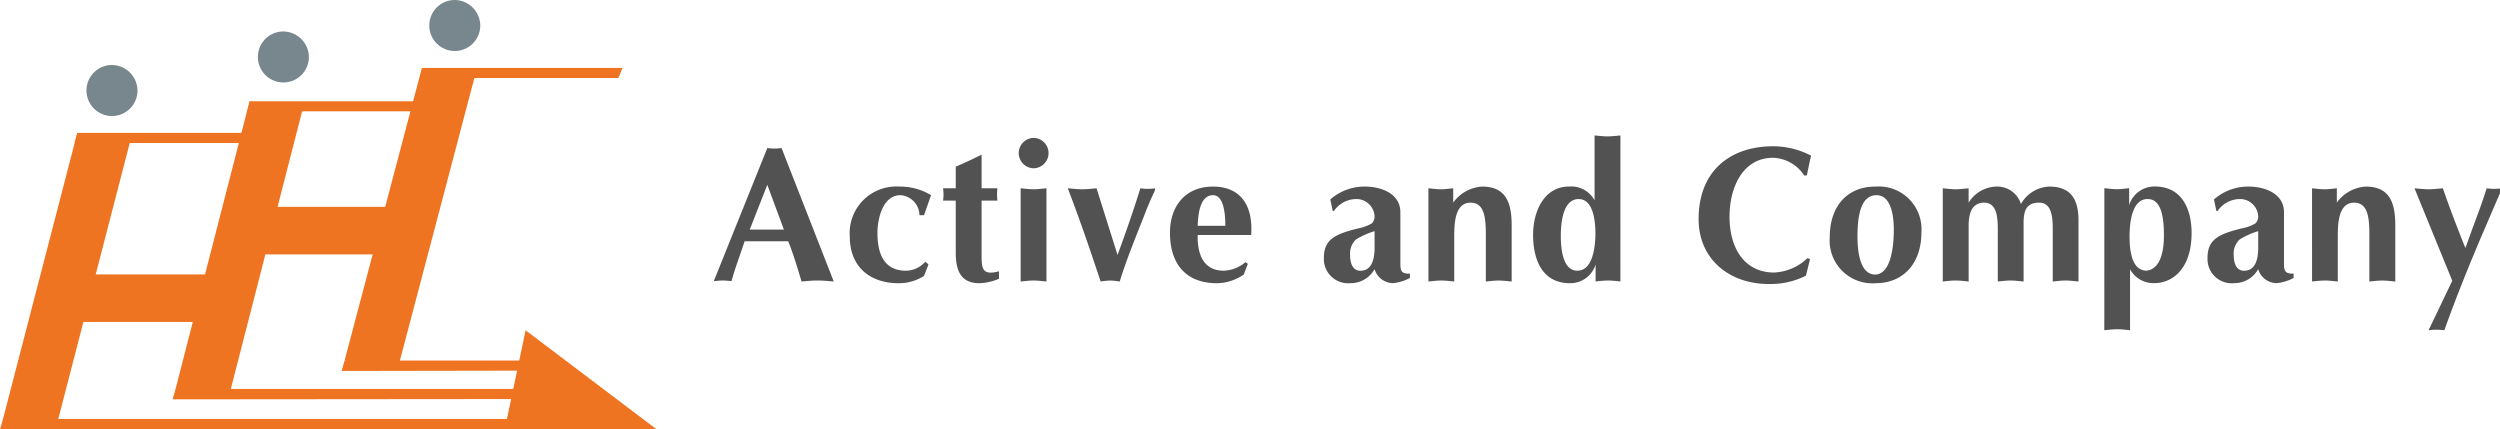
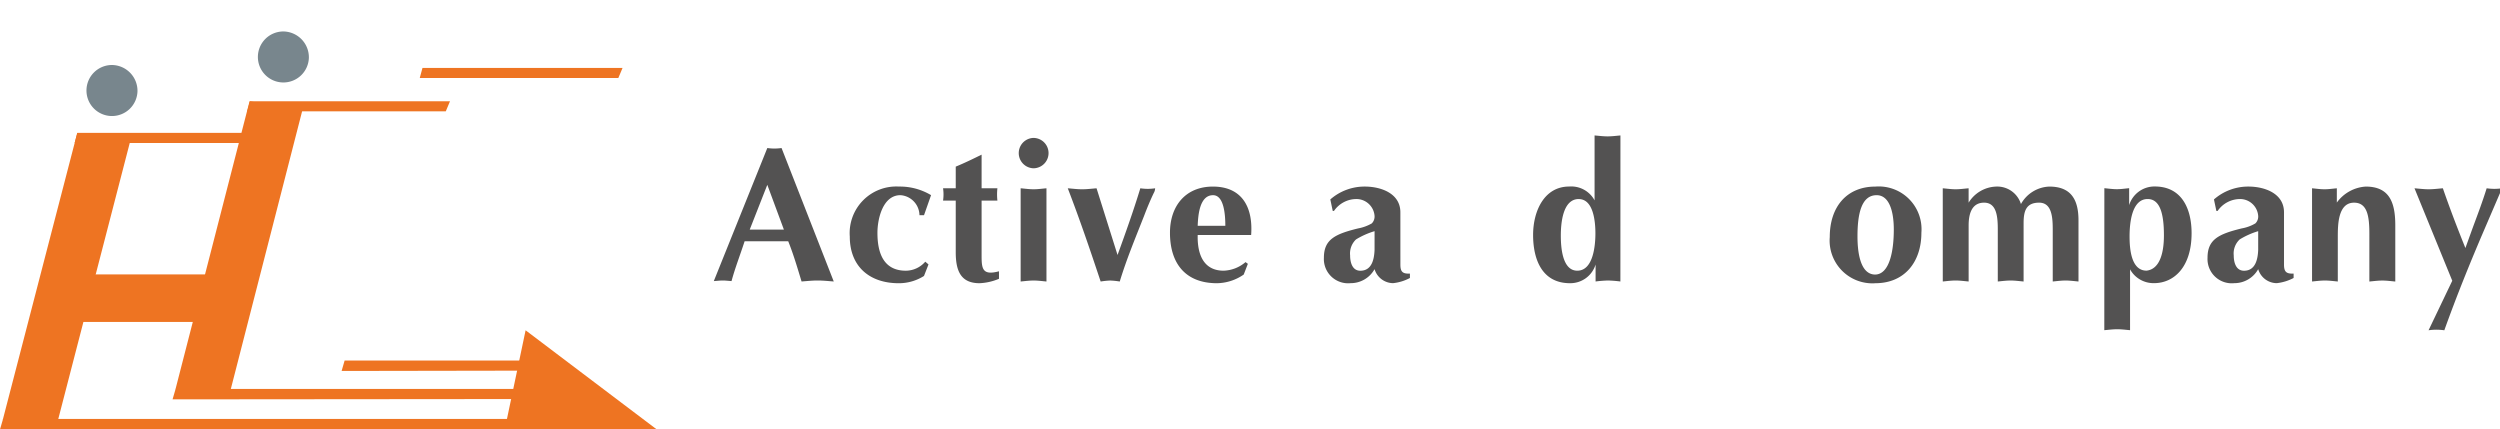
<svg xmlns="http://www.w3.org/2000/svg" width="233" height="40" viewBox="0 0 233 40">
  <defs>
    <clipPath id="clip-path">
      <rect id="長方形_2342" data-name="長方形 2342" width="233" height="40" transform="translate(2897 -186)" fill="#fff" />
    </clipPath>
  </defs>
  <g id="マスクグループ_33" data-name="マスクグループ 33" transform="translate(-2897 186)" clip-path="url(#clip-path)">
    <g id="グループ_2513" data-name="グループ 2513">
      <g id="グループ_2510" data-name="グループ 2510" transform="translate(2897 -179.669)">
        <path id="パス_15416" data-name="パス 15416" d="M122.575,265.865l4.943.809,6.931-26.766-4.93-.785Z" transform="translate(-122.318 -233.063)" fill="#ee7422" />
        <path id="パス_15417" data-name="パス 15417" d="M221.318,248.345l4.944.809,6.893-26.851-4.934-.787Z" transform="translate(-204.961 -218.407)" fill="#ee7422" />
-         <path id="パス_15418" data-name="パス 15418" d="M317.975,230.23l4.942.807,7.193-27.289-4.93-.787Z" transform="translate(-285.858 -202.961)" fill="#ee7422" />
        <path id="パス_15419" data-name="パス 15419" d="M121.284,398.2l-.284.971,54.39-.034.329-.938Z" transform="translate(-121 -365.486)" fill="#ee7422" />
        <path id="パス_15420" data-name="パス 15420" d="M219.91,381.487l-.284.973,38.107-.034.331-.94Z" transform="translate(-203.544 -351.571)" fill="#ee7422" />
        <path id="パス_15421" data-name="パス 15421" d="M316.543,365.712l-.279.971,18.558-.032.329-.939Z" transform="translate(-284.425 -338.44)" fill="#ee7422" />
        <path id="パス_15422" data-name="パス 15422" d="M163.919,239.1l-.252.94h18.507l.393-.94Z" transform="translate(-156.711 -233.046)" fill="#ee7422" />
        <path id="パス_15423" data-name="パス 15423" d="M262.537,221.509l-.254.94h18.509l.393-.94Z" transform="translate(-239.246 -218.401)" fill="#ee7422" />
        <path id="パス_15424" data-name="パス 15424" d="M361.174,202.961l-.255.94h18.507l.395-.94Z" transform="translate(-321.799 -202.961)" fill="#ee7422" />
        <rect id="長方形_2340" data-name="長方形 2340" width="15.329" height="4.43" transform="translate(5.516 19.244)" fill="#ee7422" />
-         <rect id="長方形_2341" data-name="長方形 2341" width="15.33" height="4.431" transform="translate(21.632 12.947)" fill="#ee7422" />
        <path id="パス_15425" data-name="パス 15425" d="M411.493,348.88l-1.935,9.2h14.105Z" transform="translate(-362.507 -324.428)" fill="#ee7422" />
      </g>
      <g id="グループ_2511" data-name="グループ 2511" transform="translate(2905.059 -186)">
        <path id="パス_15426" data-name="パス 15426" d="M175.181,203.779a2.378,2.378,0,1,1-2.378-2.444,2.41,2.41,0,0,1,2.378,2.444" transform="translate(-170.426 -195.277)" fill="#78868d" />
        <path id="パス_15427" data-name="パス 15427" d="M273.16,185.125a2.377,2.377,0,1,1-2.376-2.443,2.412,2.412,0,0,1,2.376,2.443" transform="translate(-252.431 -179.75)" fill="#78868d" />
-         <path id="パス_15428" data-name="パス 15428" d="M371.136,167.625a2.376,2.376,0,1,1-2.377-2.443,2.409,2.409,0,0,1,2.377,2.443" transform="translate(-334.435 -165.182)" fill="#78868d" />
      </g>
      <g id="グループ_2512" data-name="グループ 2512" transform="translate(2963.527 -173.373)">
        <path id="パス_15429" data-name="パス 15429" d="M532.354,255.1l1.638-4.171,1.545,4.171Zm3.588,1.088c.48,1.2.842,2.425,1.243,3.75.5-.038.993-.092,1.5-.092s.985.054,1.5.092L535.32,247.5a5.14,5.14,0,0,1-.668.049,5.084,5.084,0,0,1-.66-.049L529.006,259.9c.278-.015.561-.054.838-.054s.541.038.814.054c.335-1.234.772-2.342,1.22-3.712Z" transform="translate(-529.006 -246.33)" fill="#535252" />
        <path id="パス_15430" data-name="パス 15430" d="M613.656,271.622h-.424a1.9,1.9,0,0,0-1.774-1.868c-1.634,0-2.143,2.188-2.143,3.518,0,2.148.753,3.522,2.652,3.522a2.421,2.421,0,0,0,1.807-.841l.3.256-.42,1.075a4.383,4.383,0,0,1-2.354.677c-2.7,0-4.562-1.543-4.562-4.35a4.344,4.344,0,0,1,4.581-4.659,5.655,5.655,0,0,1,2.994.8Z" transform="translate(-594.065 -264.191)" fill="#535252" />
        <path id="パス_15431" data-name="パス 15431" d="M663.634,260.58c0,1.239.065,1.9,1.62,1.485v.7a5.214,5.214,0,0,1-1.813.411c-1.808,0-2.217-1.238-2.217-2.9v-4.8h-1.182a3.907,3.907,0,0,0,0-1.147h1.182v-2.018c.786-.324,1.568-.7,2.41-1.117v3.135h1.473a5.2,5.2,0,0,0,0,1.147h-1.473Z" transform="translate(-638.676 -249.408)" fill="#535252" />
        <path id="パス_15432" data-name="パス 15432" d="M703.521,246.589c.4.034.8.092,1.206.092s.8-.058,1.2-.092v8.689c-.4-.038-.8-.092-1.2-.092s-.806.054-1.206.092Zm1.186-4.694a1.415,1.415,0,0,1,0,2.83,1.416,1.416,0,0,1,0-2.83" transform="translate(-674.924 -241.668)" fill="#535252" />
        <path id="パス_15433" data-name="パス 15433" d="M735.968,276.124c.744-2.047,1.479-4.1,2.124-6.217a4.567,4.567,0,0,0,.7.053,4.694,4.694,0,0,0,.678-.053.908.908,0,0,1-.123.435c-.334.693-.616,1.379-.889,2.095-.786,2.008-1.624,3.992-2.284,6.16a6.8,6.8,0,0,0-.89-.092,7.016,7.016,0,0,0-.89.092c-.974-2.923-1.934-5.753-3.065-8.689.452.034.895.092,1.342.092s.894-.058,1.341-.092Z" transform="translate(-698.34 -264.986)" fill="#535252" />
        <path id="パス_15434" data-name="パス 15434" d="M792.329,272.606c.038-.943.161-2.85,1.432-2.85,1.045,0,1.144,1.907,1.144,2.85Zm4.981.861c.193-2.564-.833-4.514-3.564-4.514-2.533,0-4,1.79-4,4.3,0,2.917,1.487,4.707,4.378,4.707a4.49,4.49,0,0,0,2.495-.808l.386-1-.216-.16a3.306,3.306,0,0,1-2.043.8c-1.841,0-2.467-1.485-2.416-3.329Z" transform="translate(-747.231 -264.191)" fill="#535252" />
        <path id="パス_15435" data-name="パス 15435" d="M882.448,274.844c-.033.9-.259,1.951-1.327,1.951-.744,0-.951-.77-.951-1.432a1.8,1.8,0,0,1,.551-1.486,7.276,7.276,0,0,1,1.728-.769Zm2.406-3.493c0-1.79-1.851-2.4-3.31-2.4a4.836,4.836,0,0,0-3.22,1.2l.226,1.069h.117a2.552,2.552,0,0,1,2.128-1.107,1.7,1.7,0,0,1,1.653,1.572.908.908,0,0,1-.259.7,4.006,4.006,0,0,1-1.271.465c-2.175.532-3.192,1.04-3.192,2.739a2.26,2.26,0,0,0,2.491,2.365,2.539,2.539,0,0,0,2.231-1.306,1.825,1.825,0,0,0,1.728,1.306,4.3,4.3,0,0,0,1.568-.483v-.411c-.7.035-.889-.183-.889-.847Z" transform="translate(-820.866 -264.19)" fill="#535252" />
-         <path id="パス_15436" data-name="パス 15436" d="M937.468,269.111c.381.034.767.092,1.172.092.382,0,.763-.058,1.14-.092v1.331a3.6,3.6,0,0,1,2.683-1.49c2.2,0,2.764,1.451,2.764,3.6v5.25c-.409-.038-.8-.092-1.209-.092s-.8.053-1.2.092V273.34c0-1.665-.206-2.888-1.426-2.888-1.516,0-1.516,2.1-1.516,3.231V277.8c-.4-.038-.8-.092-1.2-.092s-.8.053-1.205.092Z" transform="translate(-870.867 -264.19)" fill="#535252" />
        <path id="パス_15437" data-name="パス 15437" d="M1001.575,246.465c1.394,0,1.553,2.164,1.553,3.2,0,1.127-.2,3.474-1.689,3.474-1.417,0-1.535-2.236-1.535-3.271,0-1.132.174-3.406,1.671-3.406m3.885-5.927c-.4.034-.8.087-1.2.087s-.8-.054-1.21-.087v6.048a2.47,2.47,0,0,0-2.372-1.287c-2.293,0-3.357,2.241-3.357,4.515,0,2.307.852,4.494,3.437,4.494a2.46,2.46,0,0,0,2.387-1.741v1.582a11.11,11.11,0,0,1,1.162-.093,11.271,11.271,0,0,1,1.149.093Z" transform="translate(-920.963 -240.538)" fill="#535252" />
-         <path id="パス_15438" data-name="パス 15438" d="M1102.3,257.044l-.386,1.538a7.379,7.379,0,0,1-3.456.774c-3.728,0-6.544-2.361-6.544-6.038,0-4.675,3.131-6.8,6.935-6.8a7.687,7.687,0,0,1,3.55.876c-.156.61-.259,1.219-.4,1.848h-.24a3.617,3.617,0,0,0-2.9-1.65c-2.886,0-4.063,2.846-4.063,5.478,0,3.063,1.473,5.216,4.156,5.216a4.806,4.806,0,0,0,3.112-1.345Z" transform="translate(-1000.131 -245.513)" fill="#535252" />
        <path id="パス_15439" data-name="パス 15439" d="M1171.268,269.755c1.163,0,1.6,1.47,1.6,3.208,0,1.973-.391,4.156-1.728,4.19-1.511,0-1.657-2.415-1.657-3.561,0-2.115.372-3.837,1.784-3.837m-.127,8.205c2.74,0,4.3-1.989,4.3-4.707a3.987,3.987,0,0,0-4.285-4.3c-2.669,0-4.255,1.882-4.255,4.7a3.988,3.988,0,0,0,4.237,4.31" transform="translate(-1062.893 -264.191)" fill="#535252" />
        <path id="パス_15440" data-name="パス 15440" d="M1231.466,269.111c.4.034.806.092,1.2.092s.8-.058,1.21-.092v1.341a3.131,3.131,0,0,1,2.556-1.5,2.309,2.309,0,0,1,2.321,1.63,3.157,3.157,0,0,1,2.646-1.63c2.02,0,2.717,1.215,2.717,3.141V277.8c-.4-.038-.8-.092-1.2-.092s-.8.053-1.2.092v-4.857c0-1.2-.108-2.492-1.271-2.492-1.233,0-1.445.812-1.445,1.921V277.8c-.41-.038-.8-.092-1.205-.092s-.8.053-1.2.092v-4.857c0-1.2-.109-2.492-1.276-2.492-1.2,0-1.441,1.136-1.441,2.118v5.23c-.41-.038-.8-.092-1.21-.092s-.8.053-1.2.092Z" transform="translate(-1116.928 -264.19)" fill="#535252" />
        <path id="パス_15441" data-name="パス 15441" d="M1329.386,273.5c0-2.027-.368-3.387-1.517-3.387-1.516,0-1.685,2.342-1.685,3.474,0,1.088.118,3.2,1.582,3.2,1.121-.121,1.62-1.413,1.62-3.29m-5.552-4.394c.377.034.763.092,1.163.092s.767-.058,1.148-.092v1.578a2.47,2.47,0,0,1,2.387-1.738c2.514,0,3.432,2.071,3.432,4.354,0,3.209-1.69,4.655-3.489,4.655a2.5,2.5,0,0,1-2.246-1.287v5.671c-.4-.035-.8-.087-1.2-.087s-.8.053-1.2.087Z" transform="translate(-1194.235 -264.19)" fill="#535252" />
        <path id="パス_15442" data-name="パス 15442" d="M1387.522,274.844c-.033.9-.264,1.951-1.319,1.951-.753,0-.96-.77-.96-1.432a1.792,1.792,0,0,1,.556-1.486,7.325,7.325,0,0,1,1.723-.769Zm2.406-3.493c0-1.79-1.851-2.4-3.309-2.4a4.834,4.834,0,0,0-3.22,1.2l.225,1.069h.119a2.553,2.553,0,0,1,2.132-1.107,1.7,1.7,0,0,1,1.648,1.572.893.893,0,0,1-.264.7,3.84,3.84,0,0,1-1.271.465c-2.175.532-3.187,1.04-3.187,2.739a2.259,2.259,0,0,0,2.495,2.365,2.539,2.539,0,0,0,2.227-1.306,1.82,1.82,0,0,0,1.727,1.306,4.414,4.414,0,0,0,1.573-.483v-.411c-.7.035-.895-.183-.895-.847Z" transform="translate(-1243.586 -264.19)" fill="#535252" />
        <path id="パス_15443" data-name="パス 15443" d="M1442.54,269.111c.381.034.763.092,1.167.092.386,0,.763-.058,1.144-.092v1.331a3.6,3.6,0,0,1,2.693-1.49c2.189,0,2.755,1.451,2.755,3.6v5.25c-.41-.038-.806-.092-1.206-.092s-.8.053-1.21.092V273.34c0-1.665-.206-2.888-1.426-2.888-1.516,0-1.516,2.1-1.516,3.231V277.8c-.4-.038-.8-.092-1.2-.092s-.805.053-1.2.092Z" transform="translate(-1293.585 -264.19)" fill="#535252" />
        <path id="パス_15444" data-name="パス 15444" d="M1504.619,278.524l-3.521-8.617c.433.034.889.092,1.323.092s.89-.058,1.322-.092c.65,1.882,1.365,3.744,2.1,5.569l.659-1.825c.457-1.233.928-2.467,1.323-3.744a5.177,5.177,0,0,0,.72.053,5.11,5.11,0,0,0,.715-.053l-1.765,4.108c-1.286,3-2.5,6.014-3.616,9.125a5.546,5.546,0,0,0-.74-.053,5.379,5.379,0,0,0-.729.053Z" transform="translate(-1342.595 -264.986)" fill="#535252" />
      </g>
    </g>
  </g>
</svg>